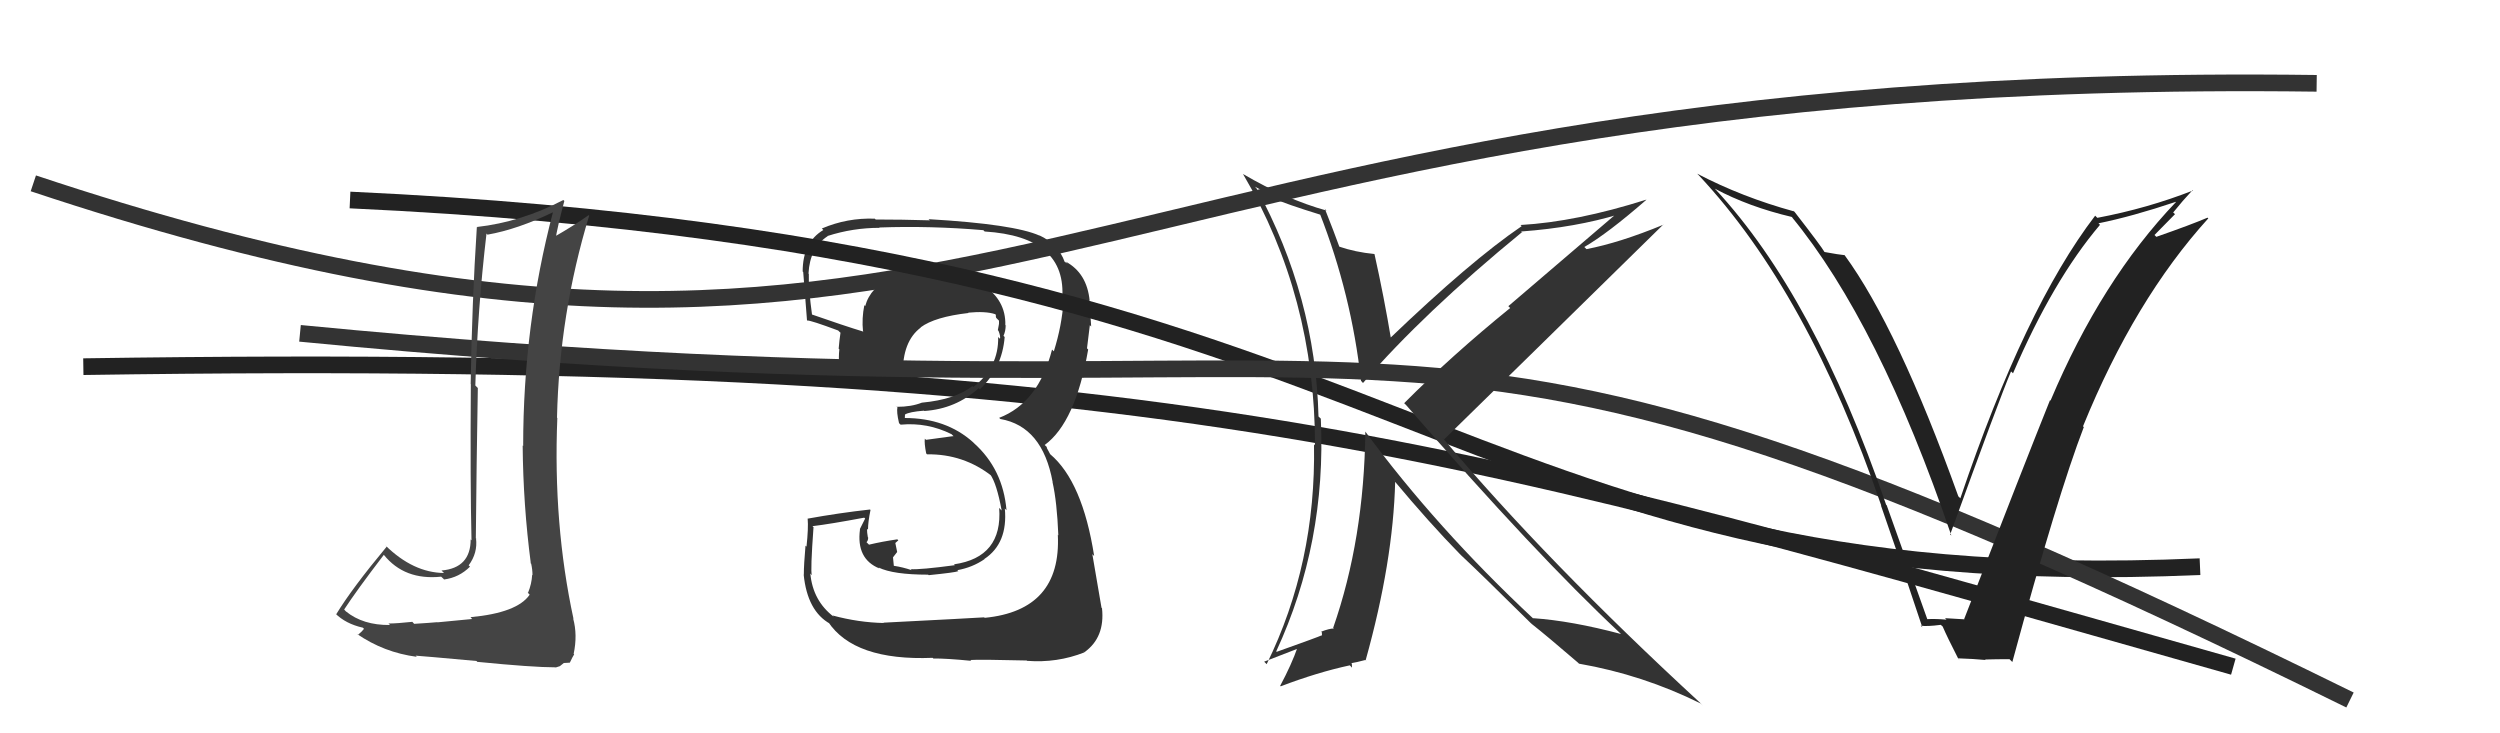
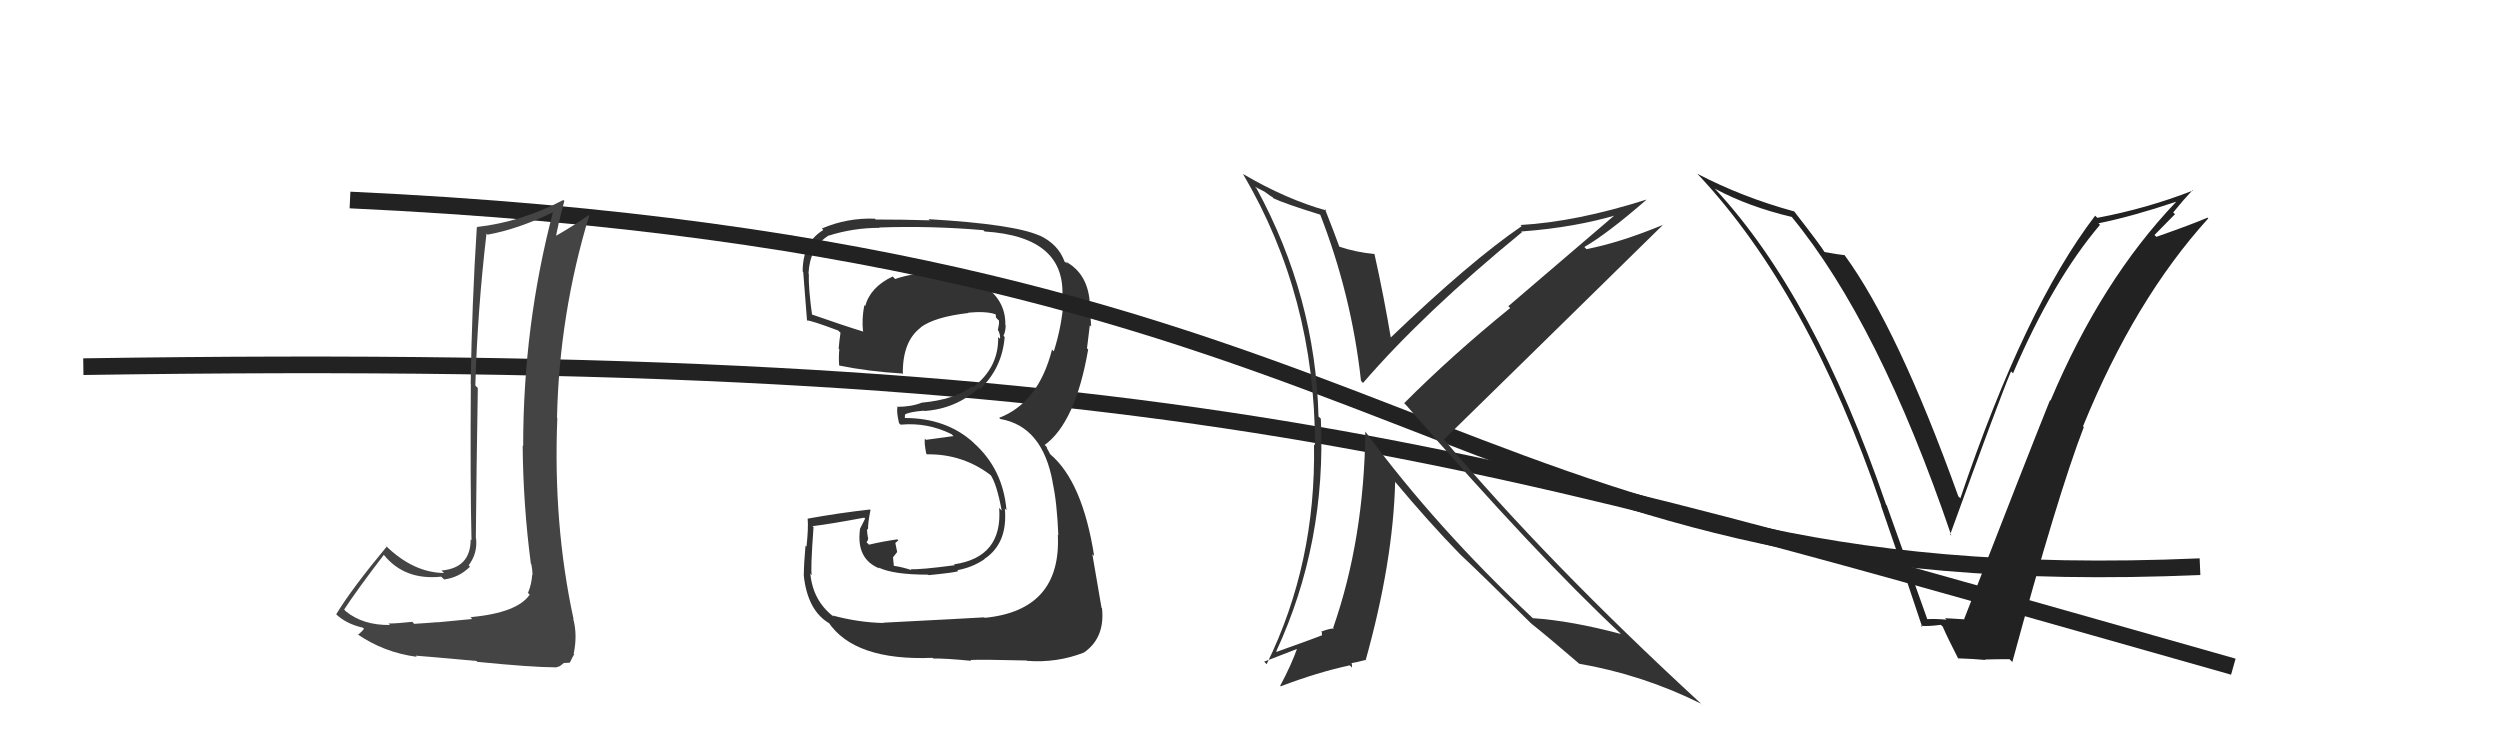
<svg xmlns="http://www.w3.org/2000/svg" width="150" height="44" viewBox="0,0,150,44">
  <path d="M5 22 C71 21,88 27,134 40" stroke="#222" fill="none" />
  <path fill="#333" d="M52.93 37.28L52.98 37.32L53.03 37.38Q51.52 37.35 49.96 36.93L49.94 36.91L50.03 37.01Q48.77 36.05 48.62 34.41L48.69 34.49L48.71 34.51Q48.62 34.26 48.81 31.64L48.89 31.72L48.75 31.57Q49.83 31.44 51.85 31.06L51.91 31.11L51.59 31.75L51.60 31.76Q51.36 33.54 52.77 34.11L52.75 34.09L52.71 34.05Q53.59 34.48 55.69 34.48L55.65 34.44L55.72 34.51Q57.31 34.35 57.50 34.27L57.43 34.20L57.44 34.21Q58.34 34.05 59.07 33.55L59.15 33.64L59.06 33.54Q60.48 32.60 60.29 30.51L60.38 30.60L60.39 30.61Q60.18 28.16 58.45 26.60L58.45 26.60L58.38 26.53Q56.76 25.08 54.28 25.08L54.29 25.08L54.30 24.86L54.30 24.87Q54.56 24.71 55.44 24.64L55.56 24.76L55.46 24.66Q57.35 24.53 58.72 23.29L58.75 23.32L58.79 23.36Q60.13 22.09 60.28 20.22L60.30 20.24L60.21 20.15Q60.34 19.86 60.34 19.52L60.42 19.60L60.32 19.51Q60.36 18.02 58.99 17.10L58.99 17.11L59.00 17.12Q57.74 16.27 56.14 16.39L56.25 16.49L56.16 16.41Q54.93 16.32 53.71 16.74L53.66 16.69L53.56 16.59Q52.22 17.22 51.91 18.37L51.90 18.35L51.86 18.31Q51.70 19.11 51.78 19.87L51.85 19.94L51.81 19.90Q50.66 19.55 48.60 18.83L48.69 18.91L48.73 18.95Q48.50 17.27 48.53 16.44L48.51 16.41L48.51 16.41Q48.59 14.86 49.66 14.17L49.61 14.12L49.65 14.16Q51.17 13.67 52.77 13.67L52.77 13.67L52.76 13.65Q55.84 13.54 59.00 13.81L59.03 13.84L59.08 13.89Q64.04 14.20 63.73 17.97L63.75 17.99L63.81 18.05Q63.72 19.52 63.23 21.08L63.13 20.98L63.12 20.98Q62.31 24.16 59.95 25.07L59.88 25.00L60.02 25.14Q62.55 25.58 63.16 28.93L63.08 28.85L63.15 28.92Q63.42 30.11 63.50 32.12L63.39 32.02L63.47 32.09Q63.69 36.62 59.08 37.07L59.02 37.01L59.05 37.04Q58.30 37.09 53.01 37.36ZM58.22 39.60L58.14 39.52L58.22 39.60Q58.75 39.56 61.61 39.63L61.59 39.62L61.62 39.65Q63.43 39.79 65.07 39.14L64.97 39.04L65.07 39.13Q66.31 38.24 66.12 36.49L66.14 36.52L66.09 36.46Q65.84 35.00 65.54 33.25L65.66 33.37L65.65 33.36Q64.95 28.89 63.01 27.25L63.01 27.25L62.80 26.86L62.82 26.83L62.68 26.70Q64.53 25.35 65.29 20.97L65.19 20.87L65.22 20.90Q65.28 20.47 65.39 19.51L65.38 19.50L65.47 19.59Q65.42 18.70 65.35 18.02L65.33 18.00L65.38 18.05Q65.22 16.38 63.93 15.69L64.06 15.82L63.85 15.69L63.88 15.71Q63.50 14.65 62.36 14.12L62.40 14.16L62.38 14.14Q60.85 13.45 55.71 13.15L55.78 13.21L55.79 13.22Q54.13 13.17 52.54 13.17L52.42 13.05L52.49 13.12Q50.83 13.06 49.31 13.71L49.34 13.74L49.40 13.80Q48.16 14.54 48.16 16.29L48.24 16.37L48.19 16.32Q48.16 15.87 48.42 19.22L48.43 19.23L48.44 19.23Q48.65 19.22 50.29 19.83L50.39 19.93L50.43 19.96Q50.36 20.43 50.32 20.92L50.40 21.01L50.36 20.97Q50.31 21.41 50.35 21.94L50.37 21.96L50.34 21.93Q52.11 22.29 54.12 22.41L54.08 22.37L54.17 22.45Q54.14 20.48 55.25 19.65L55.12 19.52L55.24 19.64Q56.09 19.01 58.11 18.78L58.09 18.76L58.09 18.76Q59.14 18.66 59.71 18.85L59.85 18.99L59.76 18.90Q59.73 18.95 59.77 19.07L59.94 19.24L59.94 19.43L59.87 19.81L59.91 19.85Q60.04 20.18 60.00 20.33L59.85 20.18L59.89 20.22Q59.93 22.04 58.40 23.22L58.32 23.14L58.35 23.16Q57.33 23.97 55.31 24.16L55.32 24.17L55.31 24.16Q54.68 24.41 53.80 24.41L53.73 24.33L53.85 24.45Q53.78 24.69 53.94 25.38L53.98 25.43L54.04 25.48Q55.64 25.33 57.09 26.05L57.21 26.17L57.10 26.18L55.56 26.39L55.49 26.32Q55.45 26.59 55.57 27.20L55.61 27.25L55.63 27.26Q57.81 27.23 59.52 28.57L59.45 28.49L59.41 28.46Q59.80 29.00 60.10 30.63L60.02 30.55L59.95 30.47Q60.17 33.44 57.24 33.86L57.34 33.96L57.30 33.91Q55.21 34.19 54.64 34.15L54.63 34.14L54.70 34.21Q54.17 34.03 53.64 33.95L53.63 33.95L53.58 33.44L53.83 33.12L53.72 32.58L53.90 32.42L53.84 32.36Q52.94 32.49 52.14 32.68L51.99 32.53L51.99 32.53Q52.09 32.44 52.09 32.25L52.07 32.23L52.07 32.23Q52.02 31.95 52.02 31.73L52.08 31.78L52.08 31.79Q52.08 31.32 52.23 30.60L52.31 30.68L52.20 30.57Q50.32 30.78 48.45 31.12L48.52 31.19L48.46 31.13Q48.51 31.67 48.39 32.80L48.47 32.87L48.33 32.74Q48.23 33.87 48.23 34.48L48.31 34.57L48.22 34.47Q48.44 36.67 49.81 37.43L49.74 37.36L49.68 37.30Q51.24 39.66 55.96 39.47L55.92 39.43L56.00 39.51Q56.75 39.50 58.28 39.65Z" />
-   <path d="M2 11 C59 30,63 4,139 5" stroke="#333" fill="none" />
  <path d="M21 12 C86 15,86 36,132 34" stroke="#222" fill="none" />
-   <path d="M18 20 C90 27,80 12,141 42" stroke="#333" fill="none" />
  <path fill="#333" d="M79.15 12.77L79.21 12.83L79.18 12.79Q81.09 17.67 81.66 22.85L81.78 22.98L81.78 22.98Q85.41 18.77 91.32 13.93L91.37 13.99L91.27 13.89Q94.54 13.65 97.16 12.85L97.07 12.75L90.50 18.37L90.61 18.48Q87.10 21.33 84.25 24.19L84.26 24.20L84.39 24.33Q92.18 33.30 97.24 38.02L97.36 38.14L97.26 38.04Q94.30 37.25 91.98 37.09L92.00 37.11L91.98 37.10Q86.20 31.70 81.90 25.87L81.92 25.89L81.92 25.89Q81.85 32.34 79.99 37.67L80.08 37.76L80.03 37.71Q79.76 37.71 79.27 37.90L79.31 37.94L79.32 38.14L79.30 38.12Q79.15 38.20 76.60 39.11L76.54 39.05L76.57 39.09Q79.59 32.58 79.25 25.12L79.10 24.98L79.11 24.99Q78.93 17.81 75.39 11.30L75.29 11.20L75.87 11.50L76.26 11.78L76.33 11.81L76.41 11.90Q77.08 12.22 79.28 12.90ZM79.42 12.47L79.59 12.63L79.58 12.63Q77.20 11.97 74.58 10.44L74.64 10.50L74.58 10.44Q78.90 17.78 78.90 26.72L78.83 26.64L78.84 26.66Q78.97 33.80 76.00 39.85L75.85 39.70L77.94 38.89L77.86 38.82Q77.50 39.86 76.81 41.15L76.94 41.28L76.84 41.18Q79.04 40.34 80.99 39.92L81.12 40.06L81.11 39.82L81.08 39.79Q81.35 39.75 81.92 39.60L82.03 39.71L81.94 39.61Q83.59 33.70 83.71 28.90L83.64 28.84L83.64 28.83Q85.76 31.37 87.59 33.24L87.72 33.37L87.67 33.32Q88.82 34.39 91.82 37.36L91.93 37.47L91.82 37.35L91.92 37.45Q92.82 38.16 94.68 39.76L94.65 39.73L94.74 39.82Q98.58 40.49 102.04 42.21L102.18 42.35L102.02 42.18Q92.79 33.68 86.55 26.26L86.63 26.34L86.65 26.36Q91.04 22.07 99.80 13.47L99.64 13.32L99.81 13.48Q97.20 14.56 95.18 14.95L95.22 14.98L95.06 14.82Q96.46 14.01 98.78 11.99L98.70 11.91L98.77 11.98Q94.58 13.31 91.23 13.50L91.29 13.56L91.30 13.57Q88.24 15.65 83.36 20.33L83.50 20.47L83.48 20.45Q83.04 17.80 82.47 15.25L82.47 15.25L82.46 15.24Q81.32 15.13 80.33 14.79L80.29 14.75L80.37 14.83Q80.07 13.99 79.50 12.55Z" />
  <path fill="#444" d="M28.31 37.12L28.33 37.14L26.25 37.34L26.24 37.33Q25.82 37.37 24.85 37.43L24.84 37.42L24.74 37.31Q23.81 37.41 23.31 37.41L23.41 37.51L23.40 37.50Q21.78 37.52 20.75 36.68L20.65 36.57L20.65 36.57Q21.40 35.42 23.03 33.29L23.11 33.36L23.03 33.29Q24.27 34.83 26.47 34.60L26.62 34.74L26.64 34.77Q27.55 34.65 28.20 34.00L28.18 33.98L28.12 33.92Q28.67 33.18 28.56 32.30L28.63 32.37L28.55 32.30Q28.59 27.84 28.67 23.28L28.63 23.24L28.52 23.13Q28.65 18.62 29.19 14.01L29.18 14.00L29.25 14.08Q31.06 13.76 33.19 12.73L33.20 12.74L33.18 12.72Q31.39 19.53 31.39 26.76L31.45 26.82L31.36 26.73Q31.39 30.30 31.85 33.81L31.78 33.73L31.87 33.82Q31.95 34.18 31.95 34.52L31.97 34.53L31.93 34.49Q31.90 35.04 31.68 35.57L31.64 35.54L31.78 35.68Q31.04 36.77 28.23 37.03ZM33.21 39.92L33.34 40.05L33.59 39.97L33.83 39.78L34.19 39.76L34.19 39.76Q34.37 39.38 34.45 39.26L34.53 39.34L34.42 39.23Q34.66 38.10 34.39 37.11L34.47 37.19L34.41 37.13Q33.18 31.44 33.44 25.08L33.27 24.91L33.42 25.06Q33.56 18.84 35.35 12.94L35.30 12.89L35.32 12.91Q34.43 13.54 33.17 14.26L33.16 14.25L33.32 14.41Q33.45 13.59 33.86 12.06L33.93 12.13L33.80 12.00Q31.27 13.32 28.61 13.62L28.69 13.71L28.61 13.63Q28.32 18.09 28.24 23.04L28.34 23.14L28.25 23.05Q28.21 28.99 28.29 32.42L28.26 32.39L28.24 32.36Q28.24 34.08 26.49 34.23L26.53 34.27L26.64 34.38Q24.79 34.36 23.12 32.72L23.16 32.77L23.20 32.80Q21.12 35.30 20.17 36.86L20.25 36.94L20.11 36.80Q20.74 37.43 21.77 37.66L21.92 37.81L21.84 37.73Q21.75 37.86 21.48 38.09L21.47 38.08L21.41 38.03Q23.03 39.15 25.01 39.41L24.93 39.33L24.94 39.34Q25.30 39.36 28.59 39.66L28.61 39.68L28.63 39.71Q31.96 40.04 33.33 40.04Z" />
  <path fill="#222" d="M115.62 37.19L115.67 37.24L113.20 30.31L113.17 30.29Q108.87 17.76 102.93 11.36L102.96 11.40L102.89 11.32Q104.93 12.41 107.52 13.02L107.59 13.09L107.49 13.00Q112.74 19.38 117.08 32.13L117.01 32.07L117.01 32.07Q119.98 23.88 120.66 22.29L120.68 22.30L120.78 22.40Q123.18 16.81 126.00 13.49L125.90 13.39L125.90 13.40Q127.93 12.99 130.55 12.11L130.54 12.10L130.56 12.12Q126.08 16.81 123.03 24.04L122.97 23.98L123.00 24.01Q121.55 27.62 117.85 37.14L117.98 37.26L117.88 37.16Q117.27 37.13 116.70 37.09L116.77 37.16L116.79 37.18Q116.16 37.12 115.59 37.15ZM120.71 39.69L120.61 39.59L120.74 39.72Q123.47 29.66 125.03 25.62L125.06 25.65L124.98 25.58Q128.08 17.97 132.50 13.10L132.45 13.06L132.45 13.06Q131.47 13.48 129.38 14.21L129.27 14.10L130.50 12.85L130.39 12.75Q130.95 12.05 131.56 11.40L131.57 11.41L131.58 11.43Q128.85 12.50 125.84 13.07L125.82 13.05L125.71 12.94Q121.50 18.44 117.62 29.90L117.56 29.84L117.50 29.78Q113.87 19.68 110.67 15.30L110.64 15.26L110.68 15.31Q110.34 15.28 109.47 15.12L109.38 15.04L109.49 15.15Q109.28 14.78 107.68 12.72L107.58 12.62L107.63 12.68Q104.53 11.83 101.83 10.42L101.86 10.45L101.93 10.52Q108.49 17.53 112.87 30.32L112.90 30.36L112.85 30.31Q114.16 34.06 115.34 37.64L115.37 37.66L115.24 37.54Q115.61 37.60 116.45 37.49L116.49 37.53L116.56 37.59Q116.82 38.20 117.50 39.53L117.61 39.64L117.48 39.50Q118.42 39.53 119.14 39.60L119.08 39.55L119.11 39.57Q119.81 39.55 120.57 39.55Z" />
</svg>